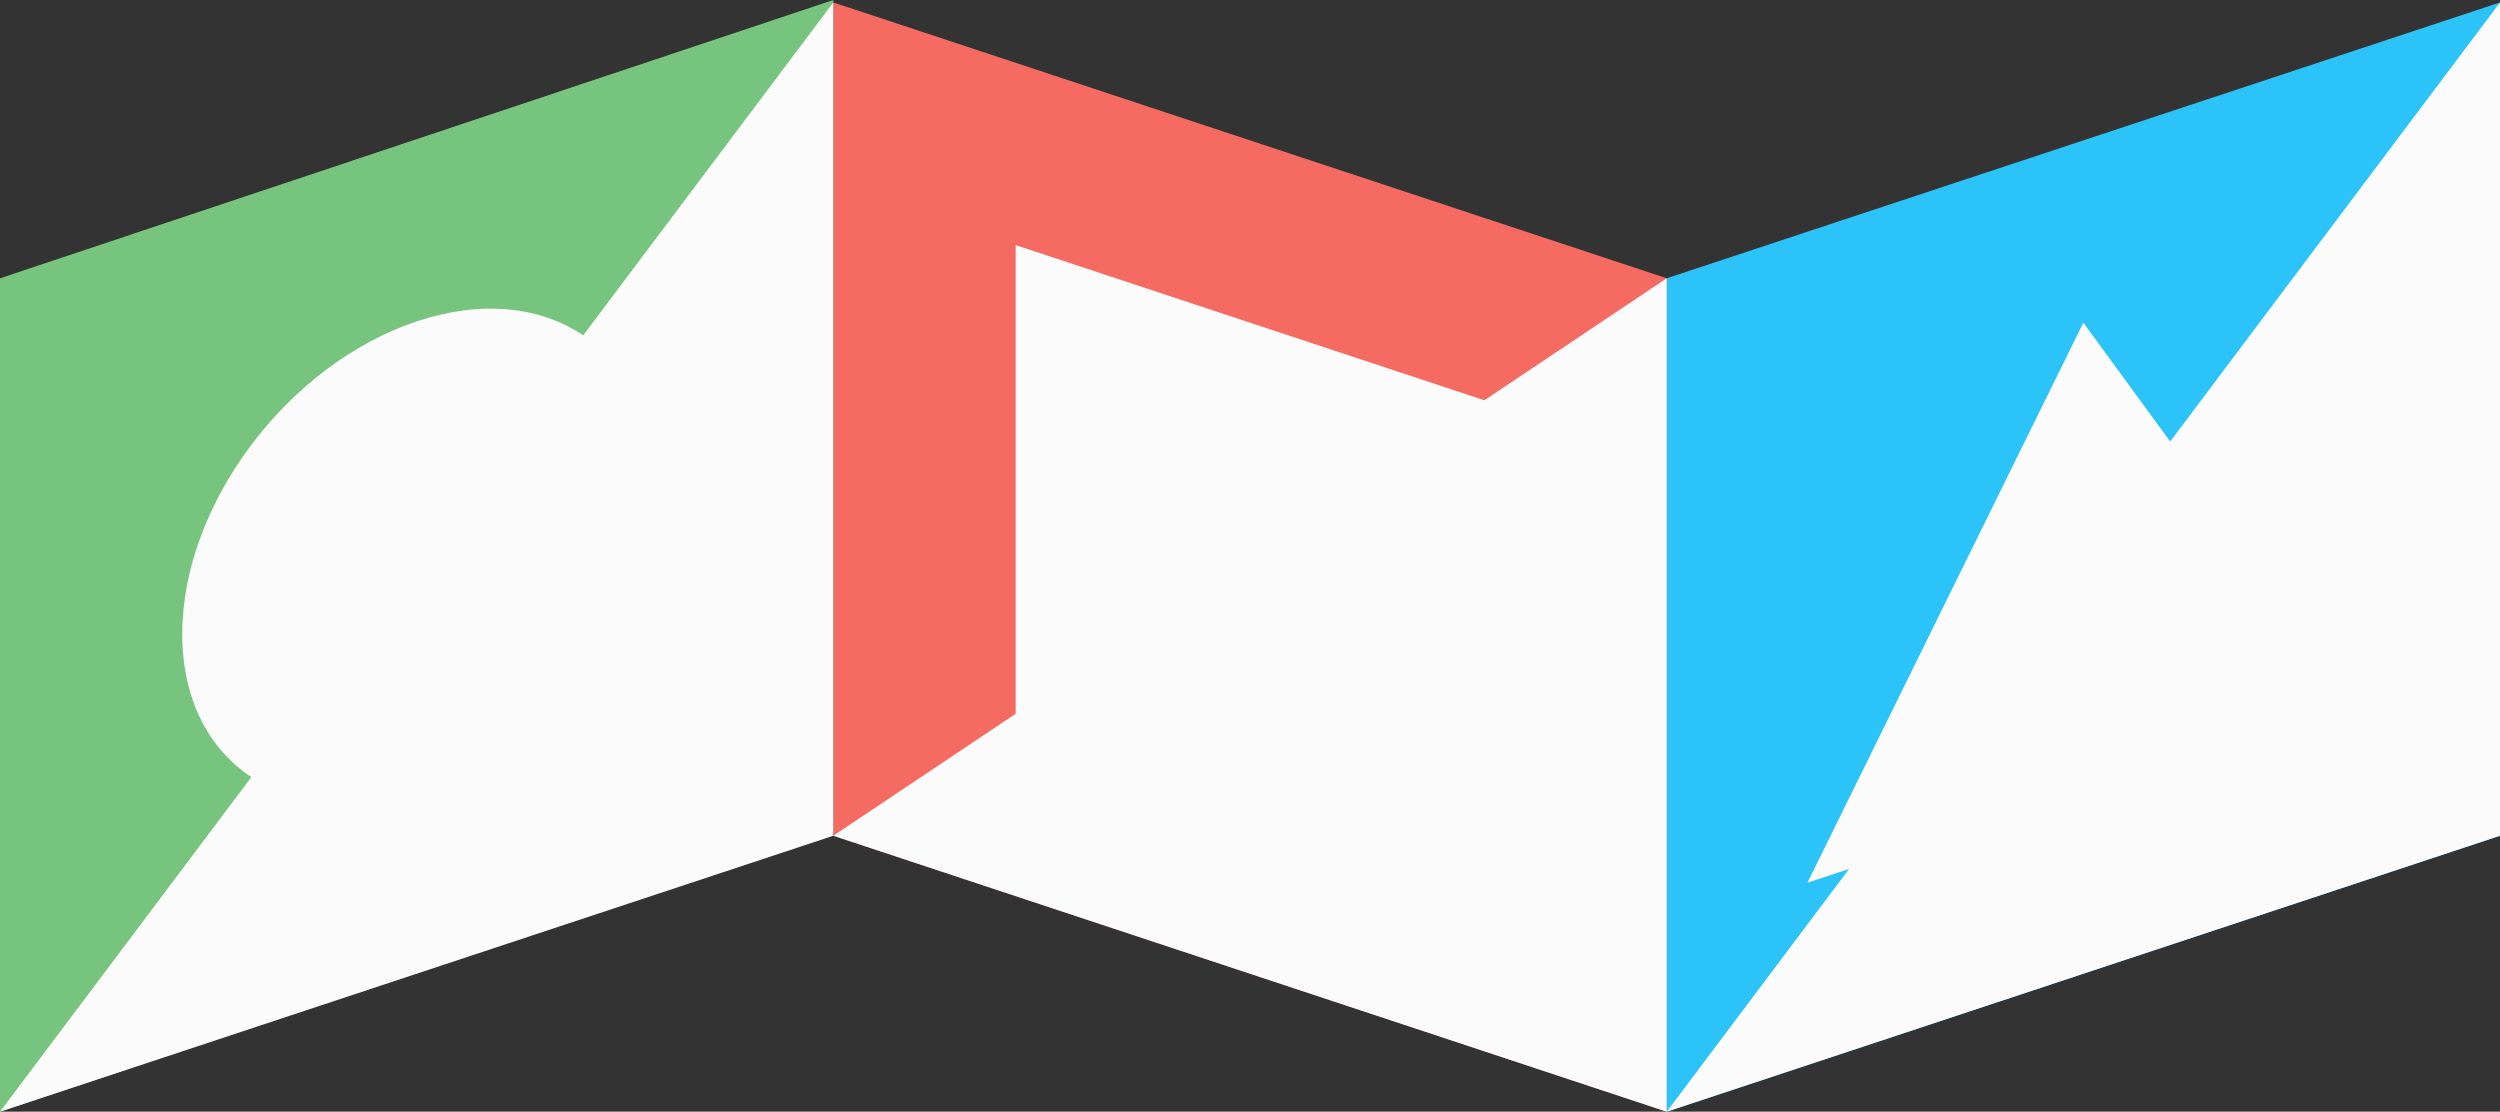
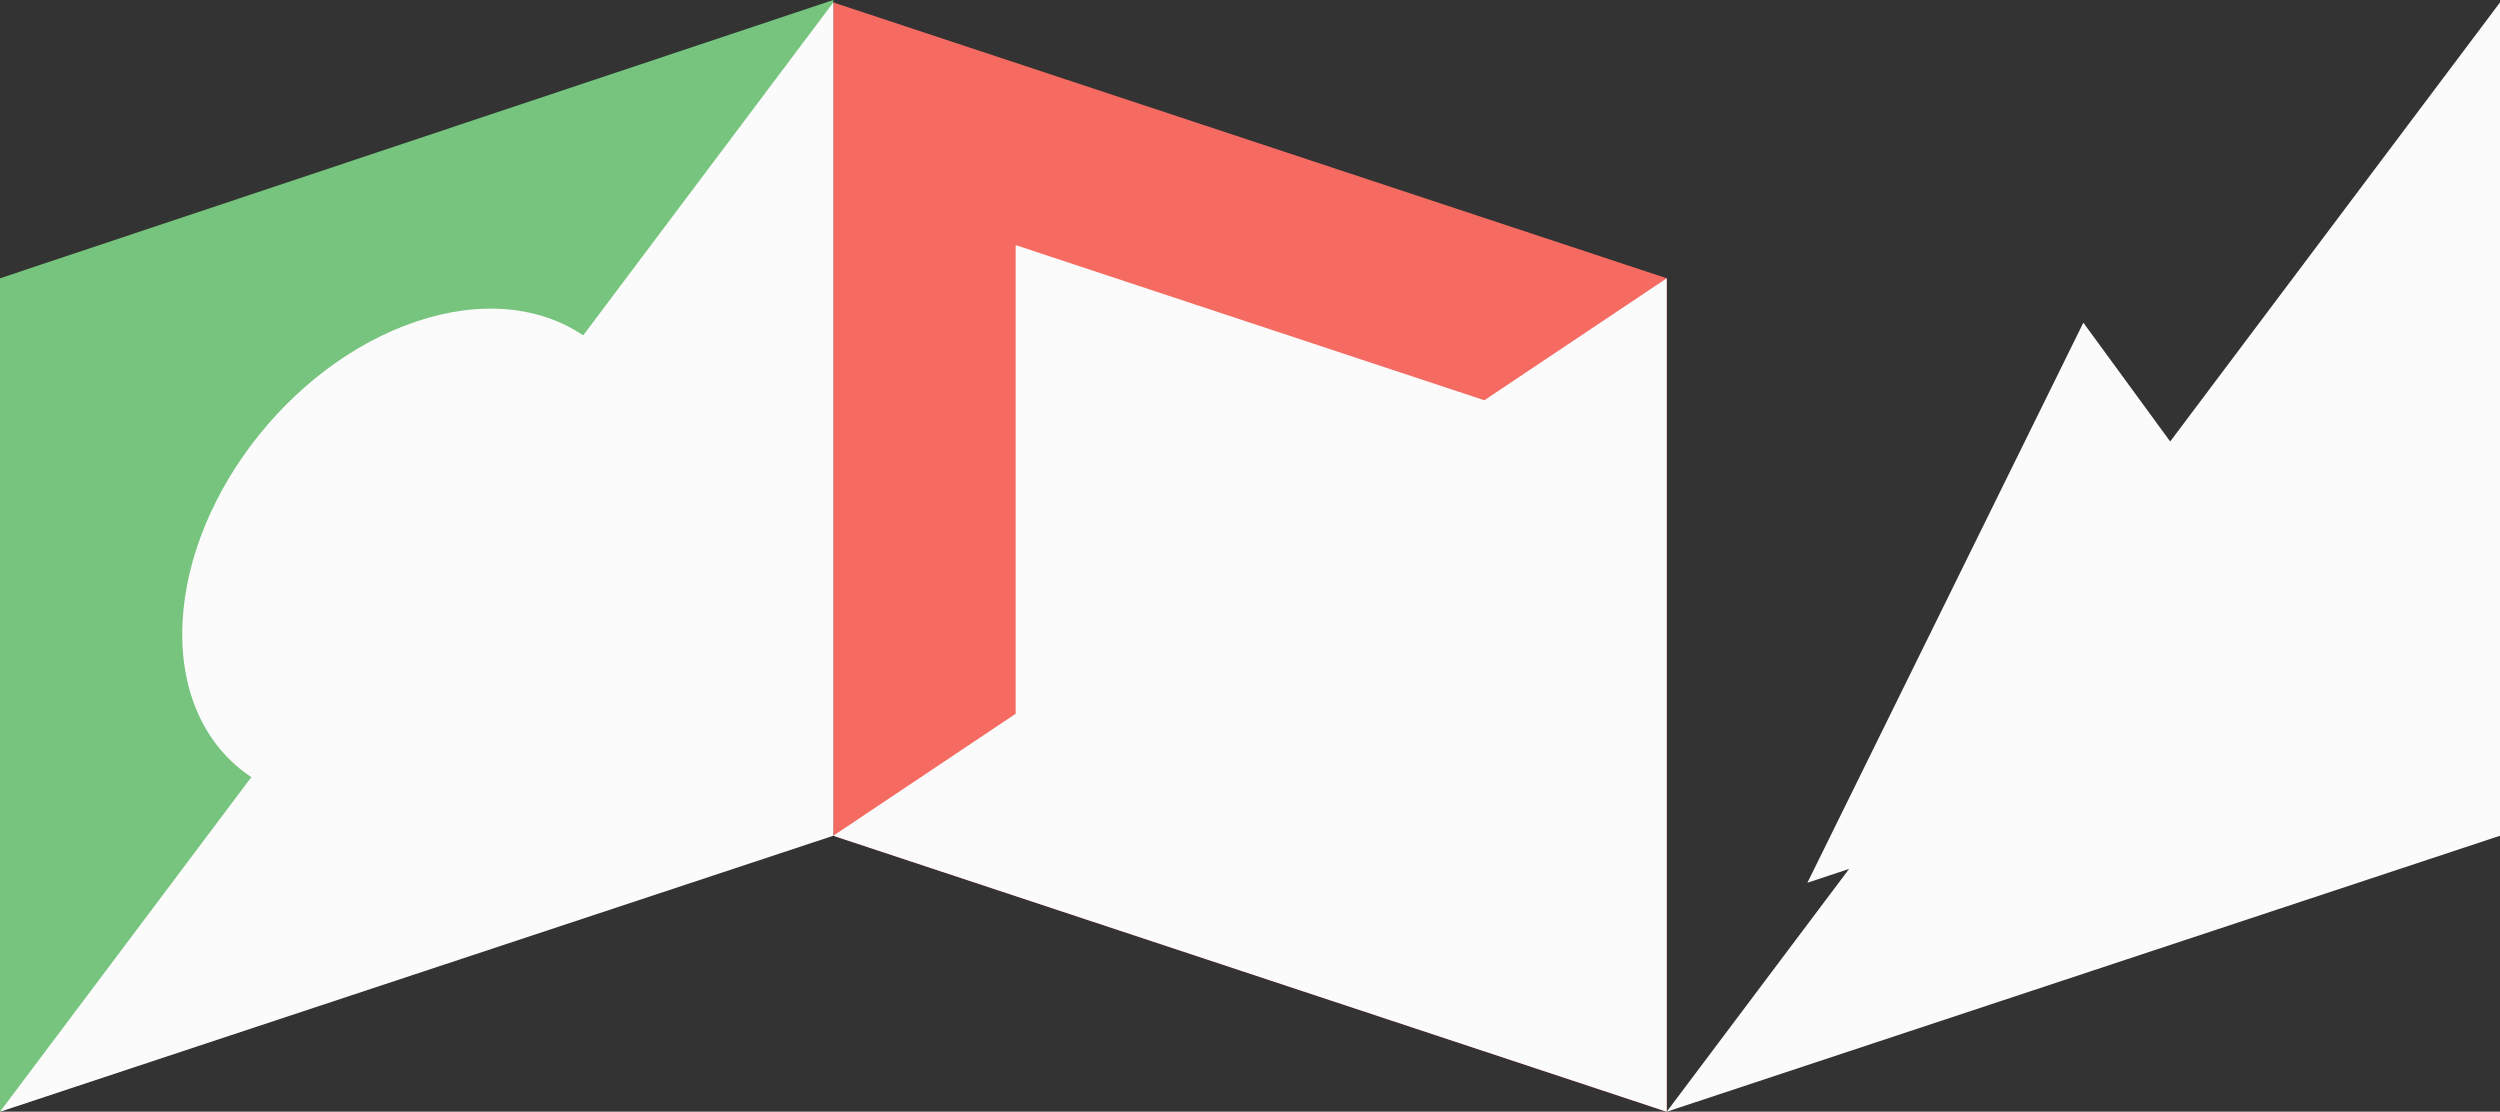
<svg xmlns="http://www.w3.org/2000/svg" viewBox="0 0 193.69 86.13">
  <rect x="0" y="0" width="193.69" height="86.13" fill="#333333" stroke="none" />
  <defs>
    <style>.cls-1{isolation:isolate;}.cls-2{fill:#76c47d;}.cls-3{fill:#f56b62;}.cls-4{fill:#2cc3f8;}.cls-5,.cls-6{fill:#fbfbfb;}.cls-6{mix-blend-mode:soft-light;}</style>
  </defs>
  <g class="cls-1">
    <g id="Слой_2" data-name="Слой 2">
      <g id="OBJECTS">
        <path class="cls-2" d="M0,21.56V86.13L64.56,64.56V0Z" />
        <path class="cls-3" d="M64.56.19V64.75l64.57,21.38V21.56Z" />
-         <path class="cls-4" d="M129.13,21.56V86.13l64.56-21.38V.19Z" />
        <path class="cls-5" d="M32.28,61.22c-10,3.35-18.16-2.06-18.16-12.09S22.25,28.25,32.28,24.9,50.44,27,50.44,37,42.31,57.87,32.28,61.22Z" />
        <polygon class="cls-5" points="115 67.33 78.69 55.3 78.69 18.99 115 31.01 115 67.33" />
        <polygon class="cls-5" points="140.03 68.39 161.41 25 182.78 54.24 140.03 68.39" />
        <polygon class="cls-6" points="0 86.13 64.56 0.19 64.56 64.75 0 86.13" />
        <polygon class="cls-6" points="129.13 21.56 64.56 64.75 129.13 86.13 129.13 21.56" />
        <polygon class="cls-6" points="193.69 0.19 129.13 86.13 193.69 64.75 193.69 0.19" />
      </g>
    </g>
  </g>
</svg>